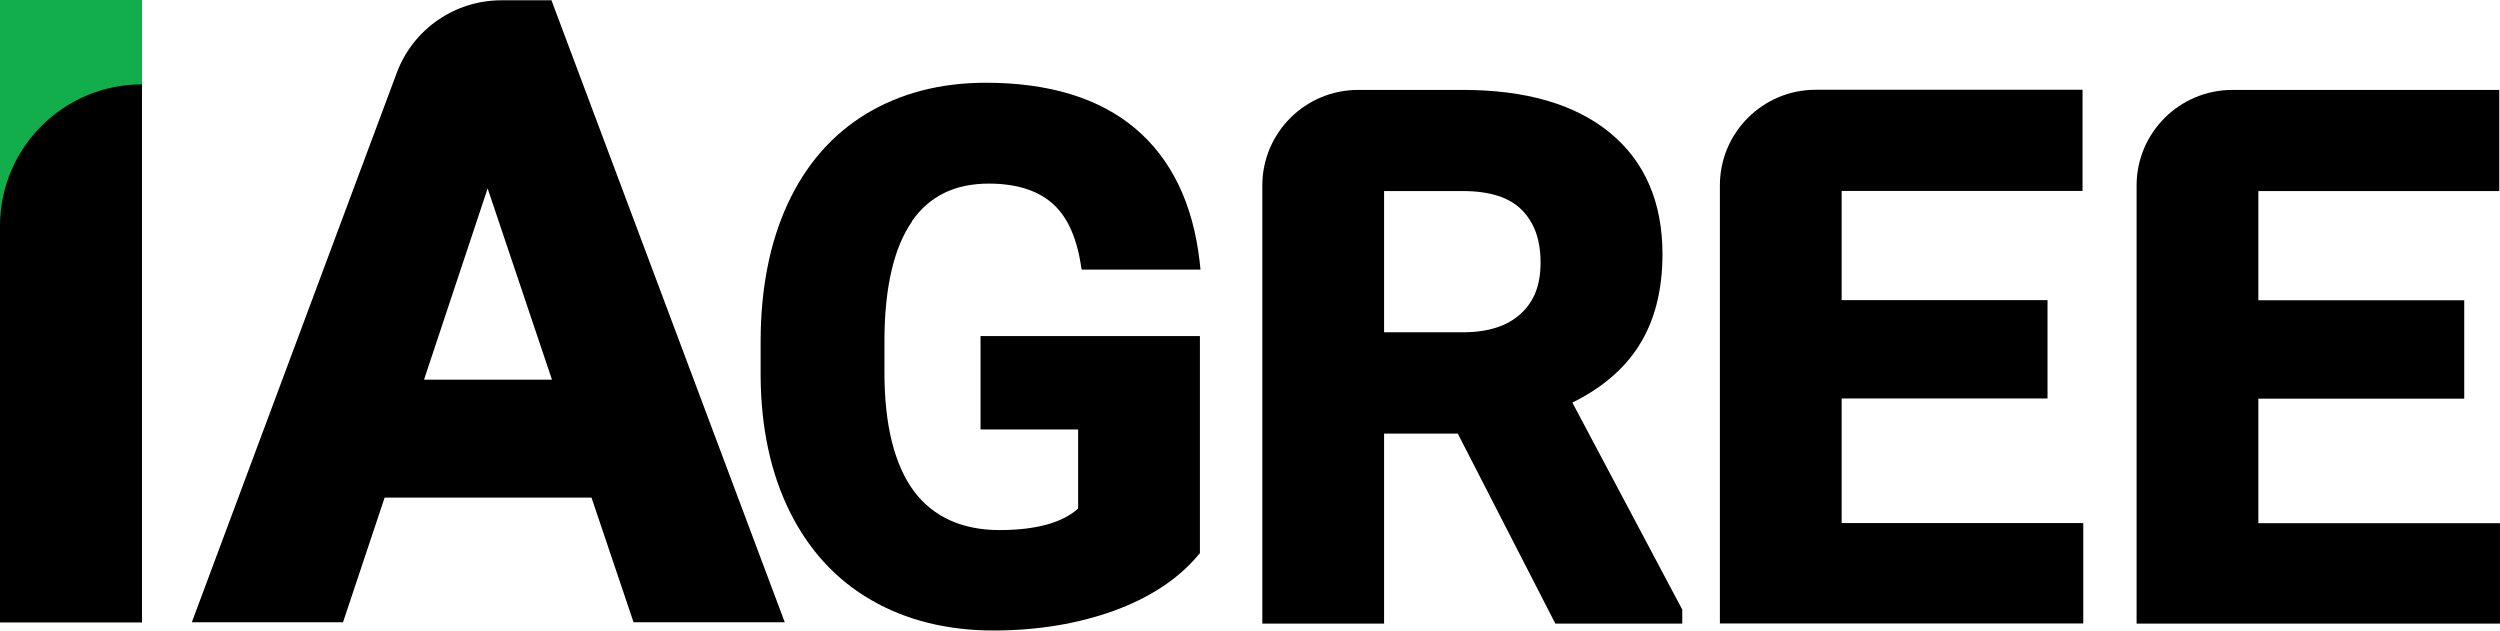
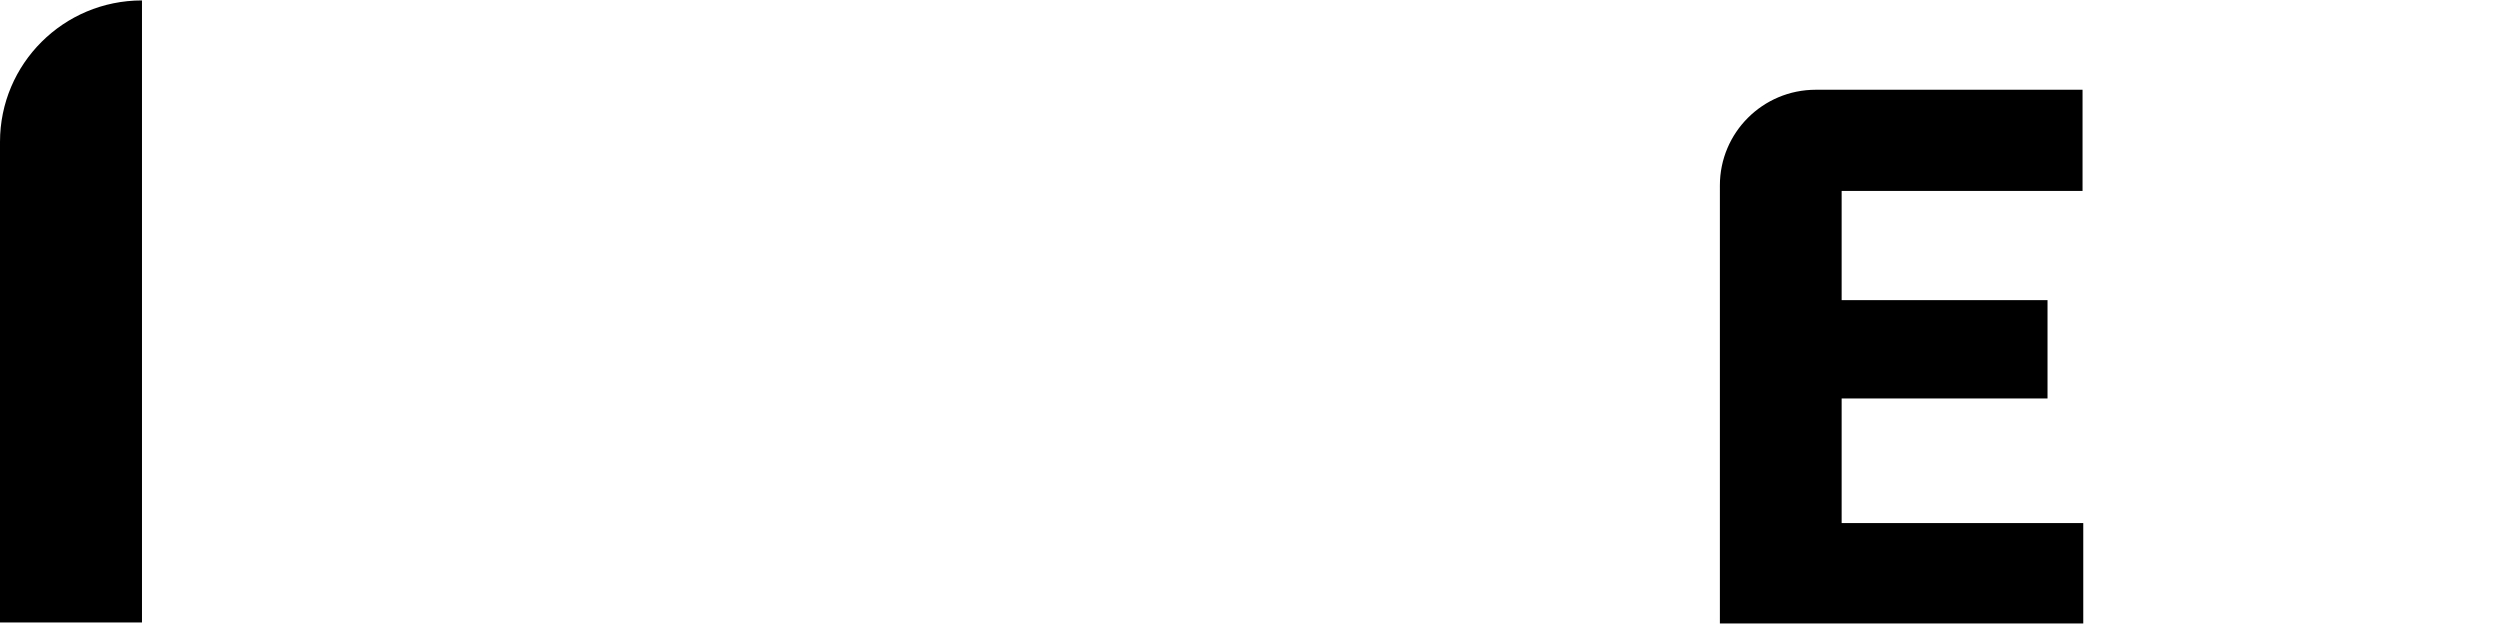
<svg xmlns="http://www.w3.org/2000/svg" width="111" height="28" viewBox="0 0 111 28" fill="none">
  <g clip-path="url(#clip0_26_5202)">
-     <path d="M24.481 0.013H22.262C20.193 0.013 18.339 1.298 17.617 3.232L8.516 27.63H15.229L17.077 22.094H26.263L28.13 27.63H34.844L24.578 0.26L24.487 0.013H24.481ZM24.507 16.856H18.827L21.651 8.366L24.507 16.856Z" fill="black" />
-     <path d="M40.479 9.833C41.266 8.704 42.392 8.152 43.907 8.152C45.091 8.152 46.028 8.438 46.685 8.996C47.349 9.554 47.778 10.463 47.98 11.696L48.025 11.969H53.302L53.263 11.605C52.97 9.041 52.007 7.055 50.407 5.705C48.806 4.355 46.575 3.674 43.771 3.674C41.754 3.674 39.965 4.141 38.456 5.056C36.94 5.978 35.769 7.321 34.968 9.061C34.175 10.781 33.772 12.832 33.772 15.168V16.739C33.791 19.017 34.227 21.029 35.066 22.717C35.912 24.424 37.128 25.748 38.683 26.643C40.232 27.539 42.06 27.994 44.109 27.994C46.041 27.994 47.83 27.701 49.424 27.13C51.038 26.546 52.306 25.715 53.197 24.651L53.276 24.56V14.922H43.536V19.069H47.869V22.58C47.16 23.216 45.983 23.535 44.369 23.535C42.756 23.535 41.448 22.97 40.583 21.815C39.711 20.64 39.269 18.868 39.269 16.531V15.058C39.282 12.741 39.692 10.982 40.498 9.827L40.479 9.833Z" fill="black" />
-     <path d="M72.74 15.389C73.456 14.292 73.814 12.91 73.814 11.28C73.814 8.976 73.027 7.159 71.472 5.887C69.936 4.628 67.744 3.992 64.953 3.992H60.302C57.953 3.992 56.047 5.893 56.047 8.236V27.689H61.453V19.251H64.725L69.058 27.689H74.692V27.065L69.813 17.875C71.094 17.245 72.083 16.408 72.74 15.396V15.389ZM61.453 8.483H64.953C66.137 8.483 67.016 8.762 67.568 9.32C68.128 9.885 68.401 10.651 68.401 11.657C68.401 12.663 68.115 13.383 67.523 13.929C66.931 14.474 66.072 14.753 64.966 14.753H61.453V8.483Z" fill="black" />
    <path d="M81.769 17.693H90.91V13.325H81.769V8.477H92.465V3.985H80.618C78.269 3.985 76.363 5.887 76.363 8.23V27.682H92.497V23.223H81.769V17.7V17.693Z" fill="black" />
-     <path d="M100.271 23.223V17.7H109.412V13.332H100.271V8.483H110.967V3.992H99.12C96.771 3.992 94.865 5.893 94.865 8.236V27.689H110.999V23.23H100.271V23.223Z" fill="black" />
    <path d="M6.304 27.637H0V6.302C0 2.83 2.823 0.019 6.304 0.019V27.637Z" fill="black" />
-     <path d="M0 10.034C0 6.562 2.823 3.745 6.304 3.745V0H0V10.034Z" fill="#11AE4B" />
  </g>
  <defs>
    <clipPath id="clip0_26_5202">
      <rect width="111" height="28" fill="white" />
    </clipPath>
  </defs>
</svg>